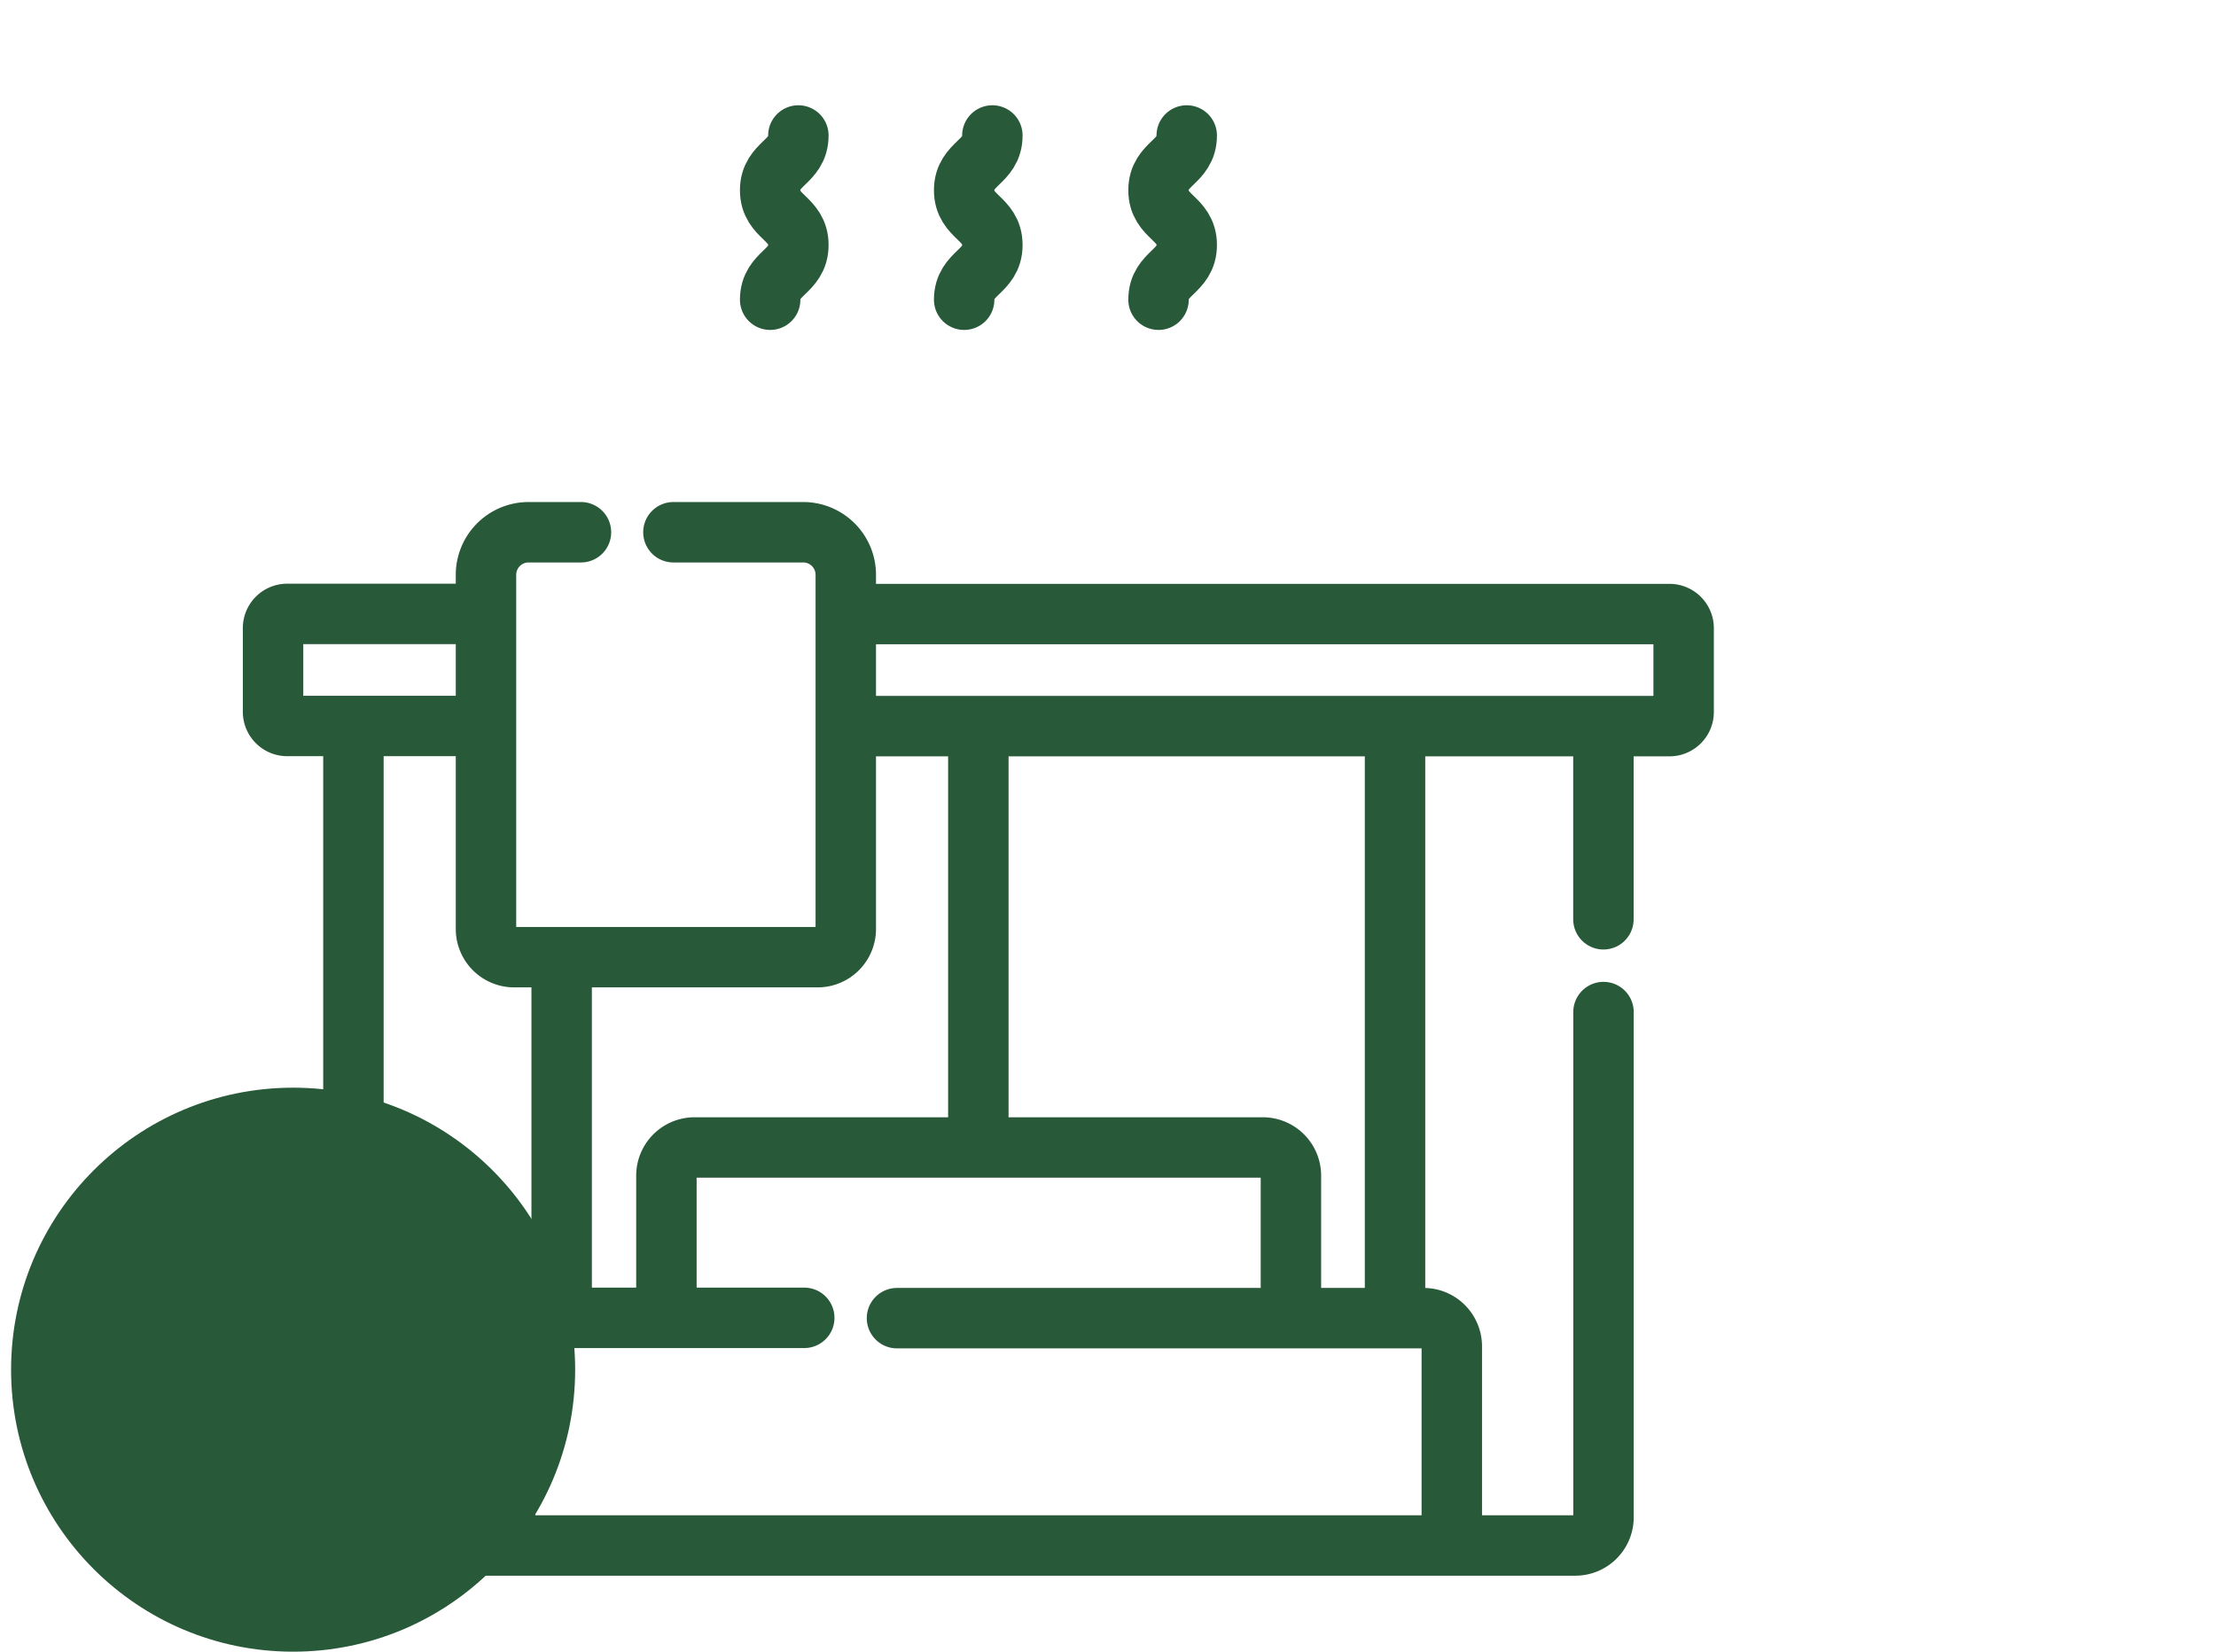
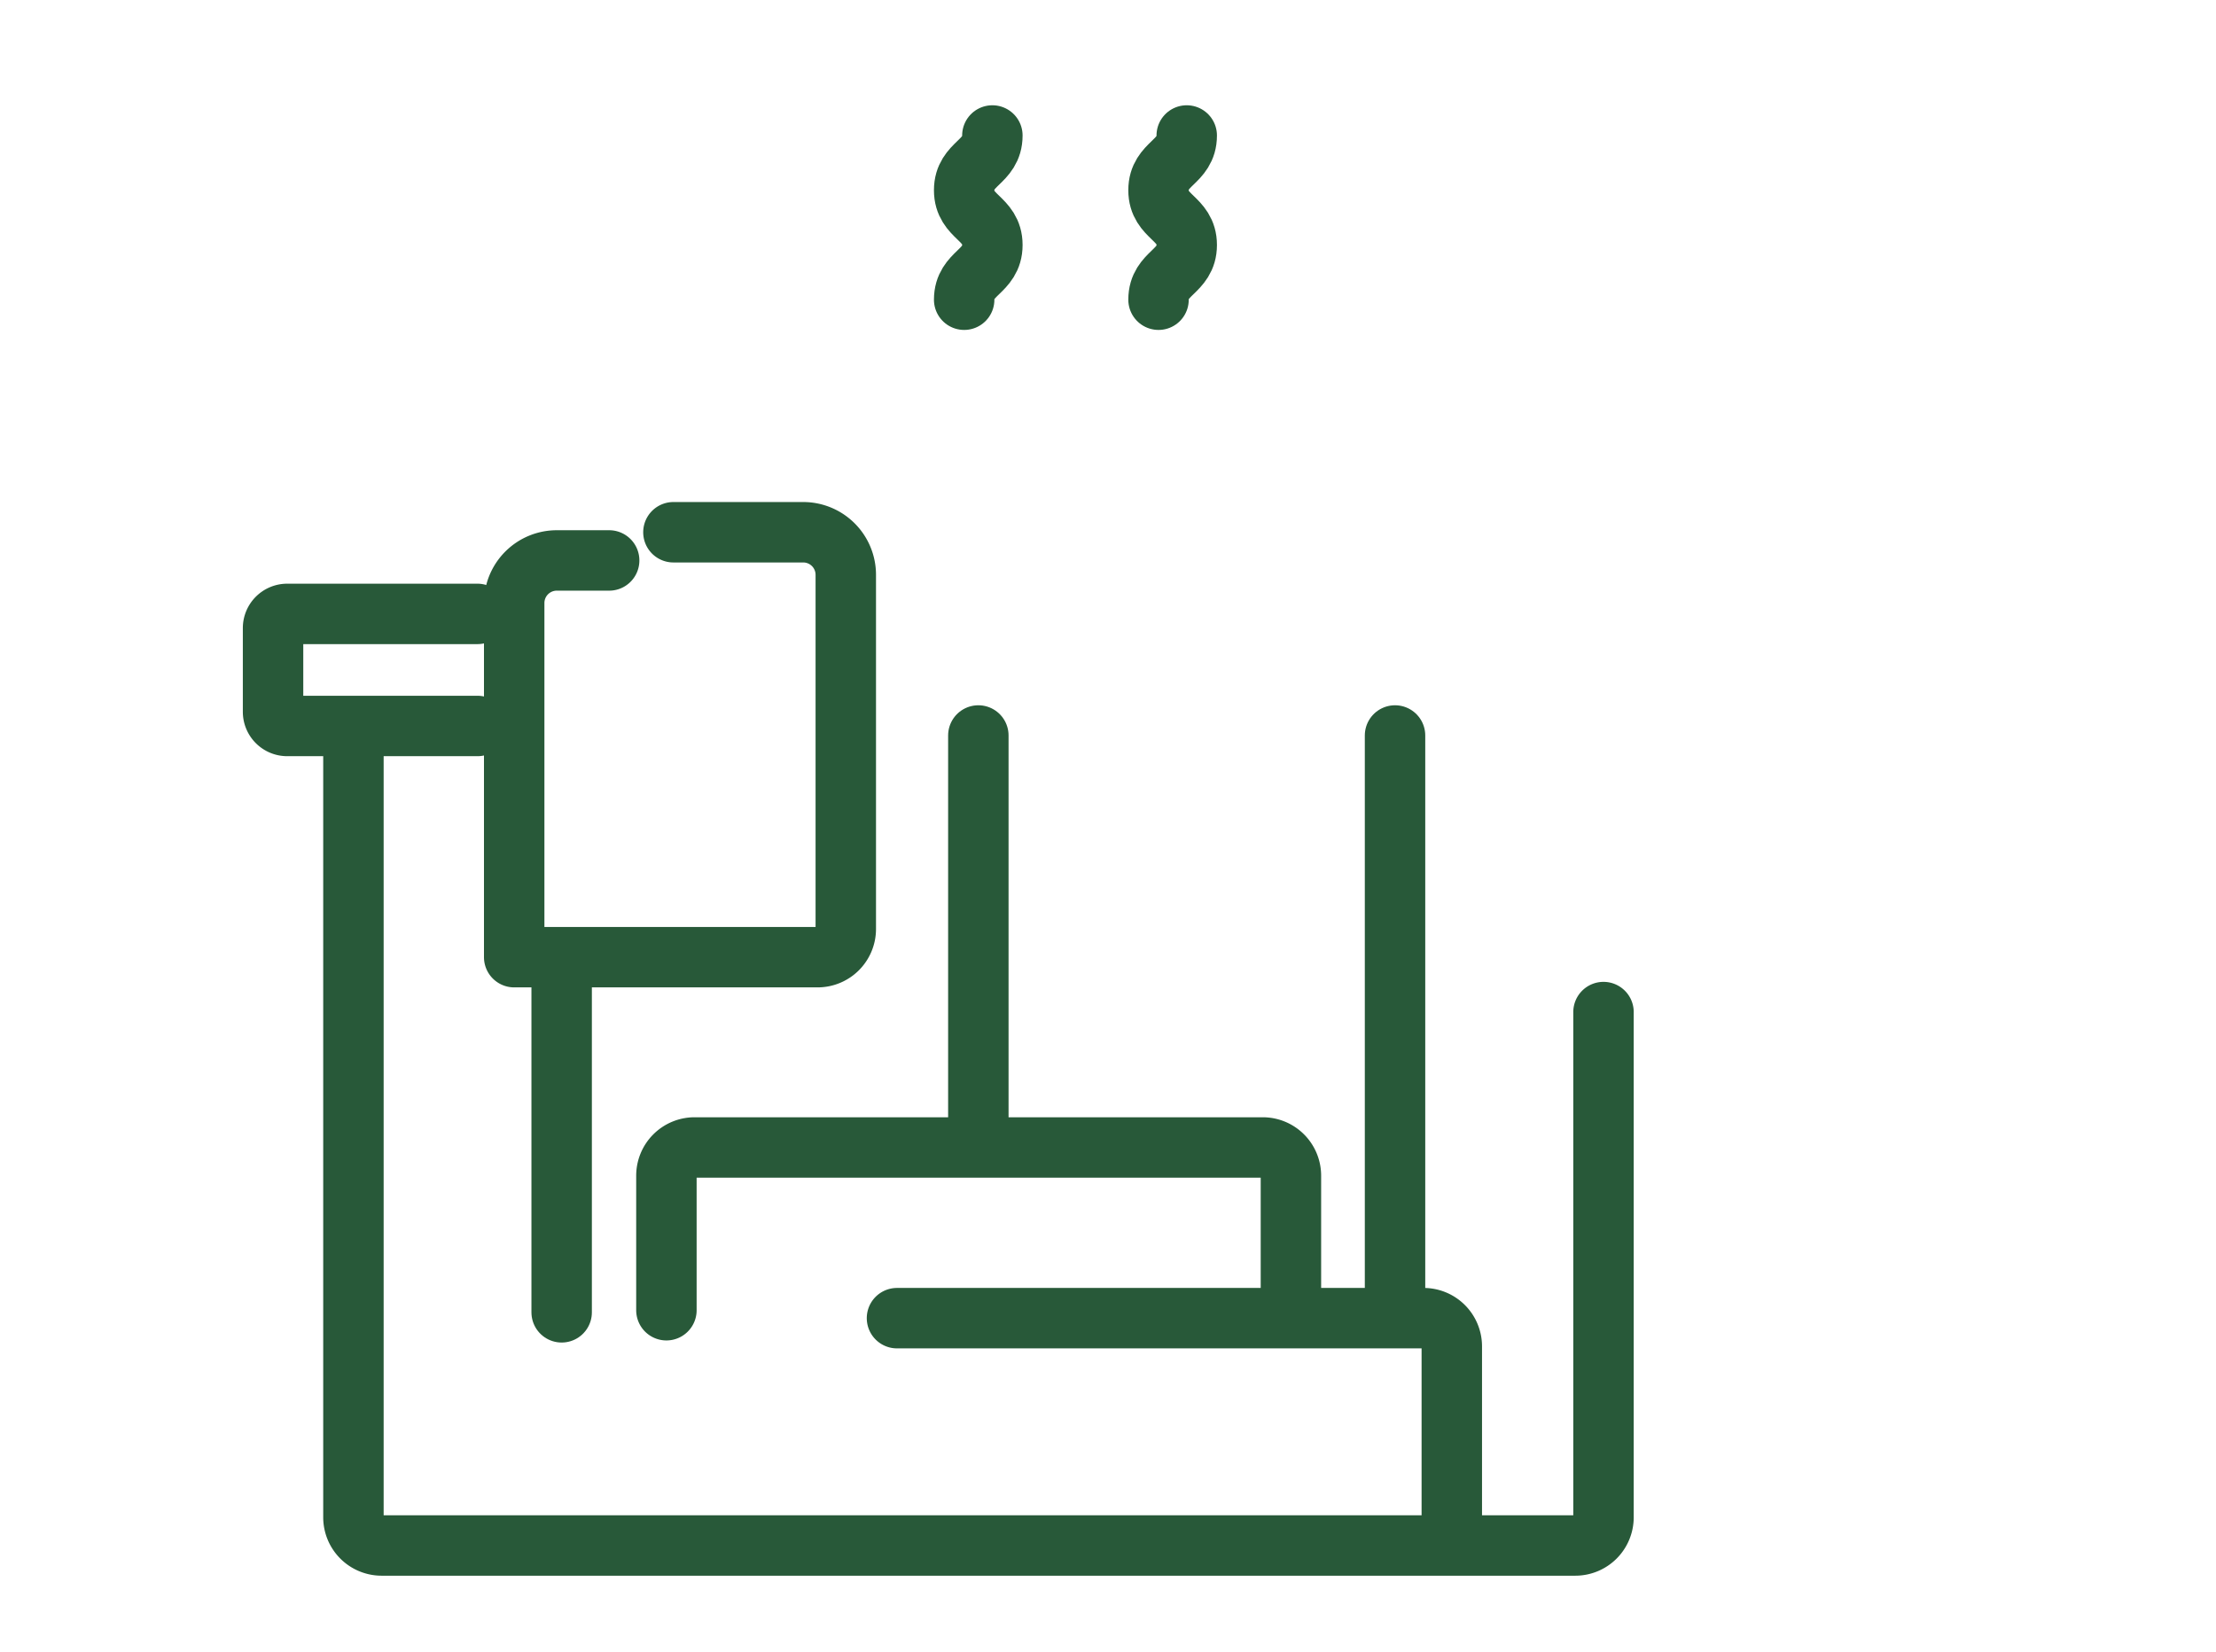
<svg xmlns="http://www.w3.org/2000/svg" width="55" height="41" viewBox="0 0 55 41">
  <g id="Gruppe_211" data-name="Gruppe 211" transform="translate(-1347 -1198)">
-     <circle id="Ellipse_69" data-name="Ellipse 69" cx="7" cy="7" r="7" transform="translate(1347.275 1225)" fill="#285939" />
    <g id="whirlpool" transform="translate(1346.277 1193.863)">
-       <path id="Pfad_83" data-name="Pfad 83" d="M183.294,7.5c0,.679-.7.679-.7,1.359s.7.679.7,1.359-.7.679-.7,1.359" transform="translate(-162.756 0)" fill="none" stroke="#285939" stroke-linecap="round" stroke-linejoin="round" stroke-miterlimit="10" stroke-width="1.5" />
      <path id="Pfad_84" data-name="Pfad 84" d="M251.7,7.5c0,.679-.7.679-.7,1.359s.7.679.7,1.359-.7.679-.7,1.359" transform="translate(-226.347 0)" fill="none" stroke="#285939" stroke-linecap="round" stroke-linejoin="round" stroke-miterlimit="10" stroke-width="1.5" />
      <path id="Pfad_85" data-name="Pfad 85" d="M320.115,7.5c0,.679-.7.679-.7,1.359s.7.679.7,1.359-.7.679-.7,1.359" transform="translate(-289.938 0)" fill="none" stroke="#285939" stroke-linecap="round" stroke-linejoin="round" stroke-miterlimit="10" stroke-width="1.5" />
      <line id="Linie_32" data-name="Linie 32" y2="10.023" transform="translate(25.005 22.394)" fill="none" stroke="#285939" stroke-linecap="round" stroke-linejoin="round" stroke-miterlimit="10" stroke-width="1.5" />
      <line id="Linie_33" data-name="Linie 33" y2="14.389" transform="translate(35.347 22.394)" fill="none" stroke="#285939" stroke-linecap="round" stroke-linejoin="round" stroke-miterlimit="10" stroke-width="1.5" />
      <line id="Linie_34" data-name="Linie 34" y2="8.671" transform="translate(14.663 28.042)" fill="none" stroke="#285939" stroke-linecap="round" stroke-linejoin="round" stroke-miterlimit="10" stroke-width="1.5" />
-       <path id="Pfad_86" data-name="Pfad 86" d="M214.549,176.1h20.073a.352.352,0,0,1,.352.352v2.078a.352.352,0,0,1-.352.352H214.584" transform="translate(-192.464 -156.72)" fill="none" stroke="#285939" stroke-linecap="round" stroke-linejoin="round" stroke-miterlimit="10" stroke-width="1.5" />
      <path id="Pfad_87" data-name="Pfad 87" d="M12.573,178.878H7.852a.352.352,0,0,1-.352-.352v-2.078a.352.352,0,0,1,.352-.352h4.72" transform="translate(0 -156.72)" fill="none" stroke="#285939" stroke-linecap="round" stroke-linejoin="round" stroke-miterlimit="10" stroke-width="1.5" />
      <path id="Pfad_88" data-name="Pfad 88" d="M161.4,367.944V364.76a.7.7,0,0,0-.7-.7h-14.1a.7.7,0,0,0-.7.7V368.1" transform="translate(-128.637 -331.439)" fill="none" stroke="#285939" stroke-linecap="round" stroke-linejoin="round" stroke-miterlimit="10" stroke-width="1.5" />
-       <path id="Pfad_89" data-name="Pfad 89" d="M96.61,424.2H89.884a.7.7,0,0,0-.7.7v4.811" transform="translate(-75.926 -387.35)" fill="none" stroke="#285939" stroke-linecap="round" stroke-linejoin="round" stroke-miterlimit="10" stroke-width="1.5" />
      <path id="Pfad_90" data-name="Pfad 90" d="M241.113,429.719v-4.811a.7.7,0,0,0-.7-.7H227.343" transform="translate(-204.357 -387.35)" fill="none" stroke="#285939" stroke-linecap="round" stroke-linejoin="round" stroke-miterlimit="10" stroke-width="1.5" />
      <path id="Pfad_91" data-name="Pfad 91" d="M66.8,225.8v12.541a.7.7,0,0,1-.7.7H36.474a.7.7,0,0,1-.7-.7V218.934" transform="translate(-26.279 -196.54)" fill="none" stroke="#285939" stroke-linecap="round" stroke-linejoin="round" stroke-miterlimit="10" stroke-width="1.5" />
-       <line id="Linie_35" data-name="Linie 35" y2="4.563" transform="translate(40.519 22.394)" fill="none" stroke="#285939" stroke-linecap="round" stroke-linejoin="round" stroke-miterlimit="10" stroke-width="1.5" />
-       <path id="Pfad_92" data-name="Pfad 92" d="M87.131,147.321h3.221a1.057,1.057,0,0,1,1.057,1.057v8.791a.7.7,0,0,1-.7.7H83.179a.7.7,0,0,1-.7-.7v-8.791a1.057,1.057,0,0,1,1.057-1.057h1.3" transform="translate(-69.694 -129.972)" fill="none" stroke="#285939" stroke-linecap="round" stroke-linejoin="round" stroke-miterlimit="10" stroke-width="1.5" />
+       <path id="Pfad_92" data-name="Pfad 92" d="M87.131,147.321h3.221a1.057,1.057,0,0,1,1.057,1.057v8.791a.7.7,0,0,1-.7.7H83.179v-8.791a1.057,1.057,0,0,1,1.057-1.057h1.3" transform="translate(-69.694 -129.972)" fill="none" stroke="#285939" stroke-linecap="round" stroke-linejoin="round" stroke-miterlimit="10" stroke-width="1.5" />
    </g>
    <rect id="Rechteck_131" data-name="Rechteck 131" width="55" height="41" transform="translate(1347 1198)" fill="none" />
  </g>
</svg>